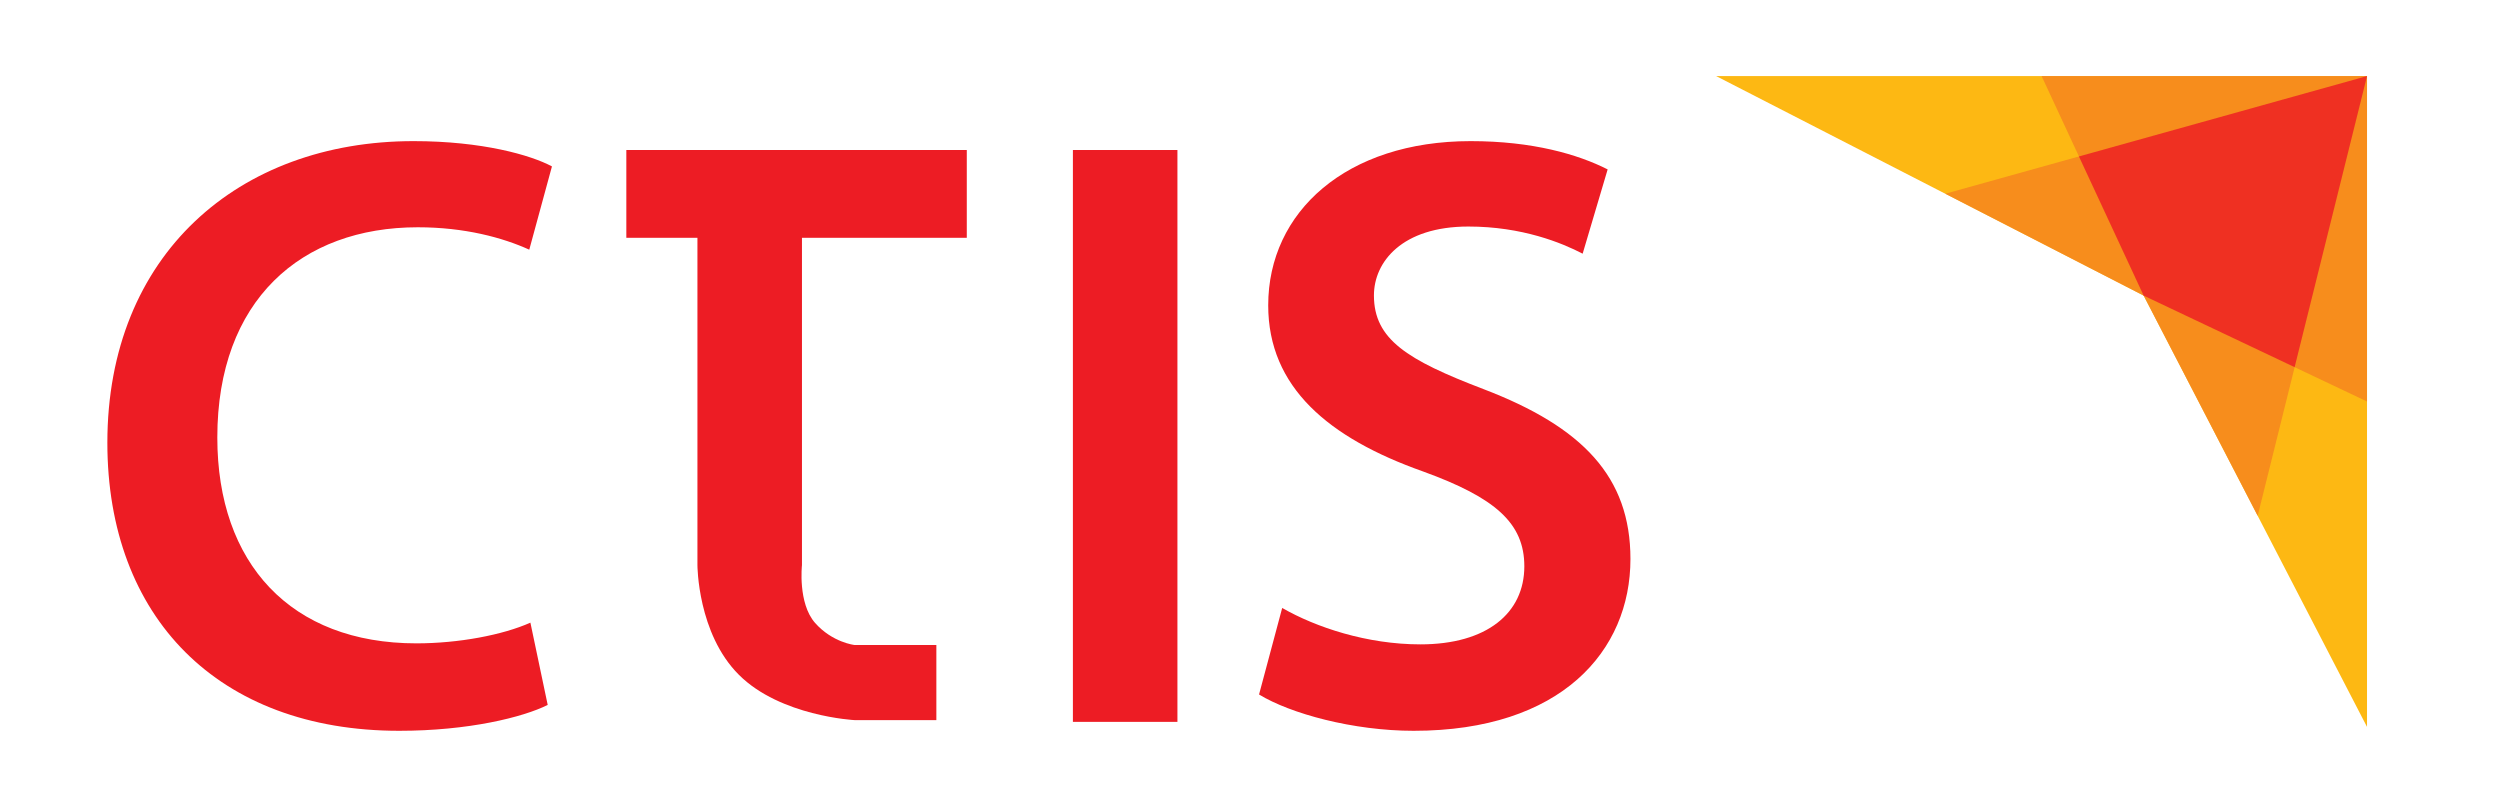
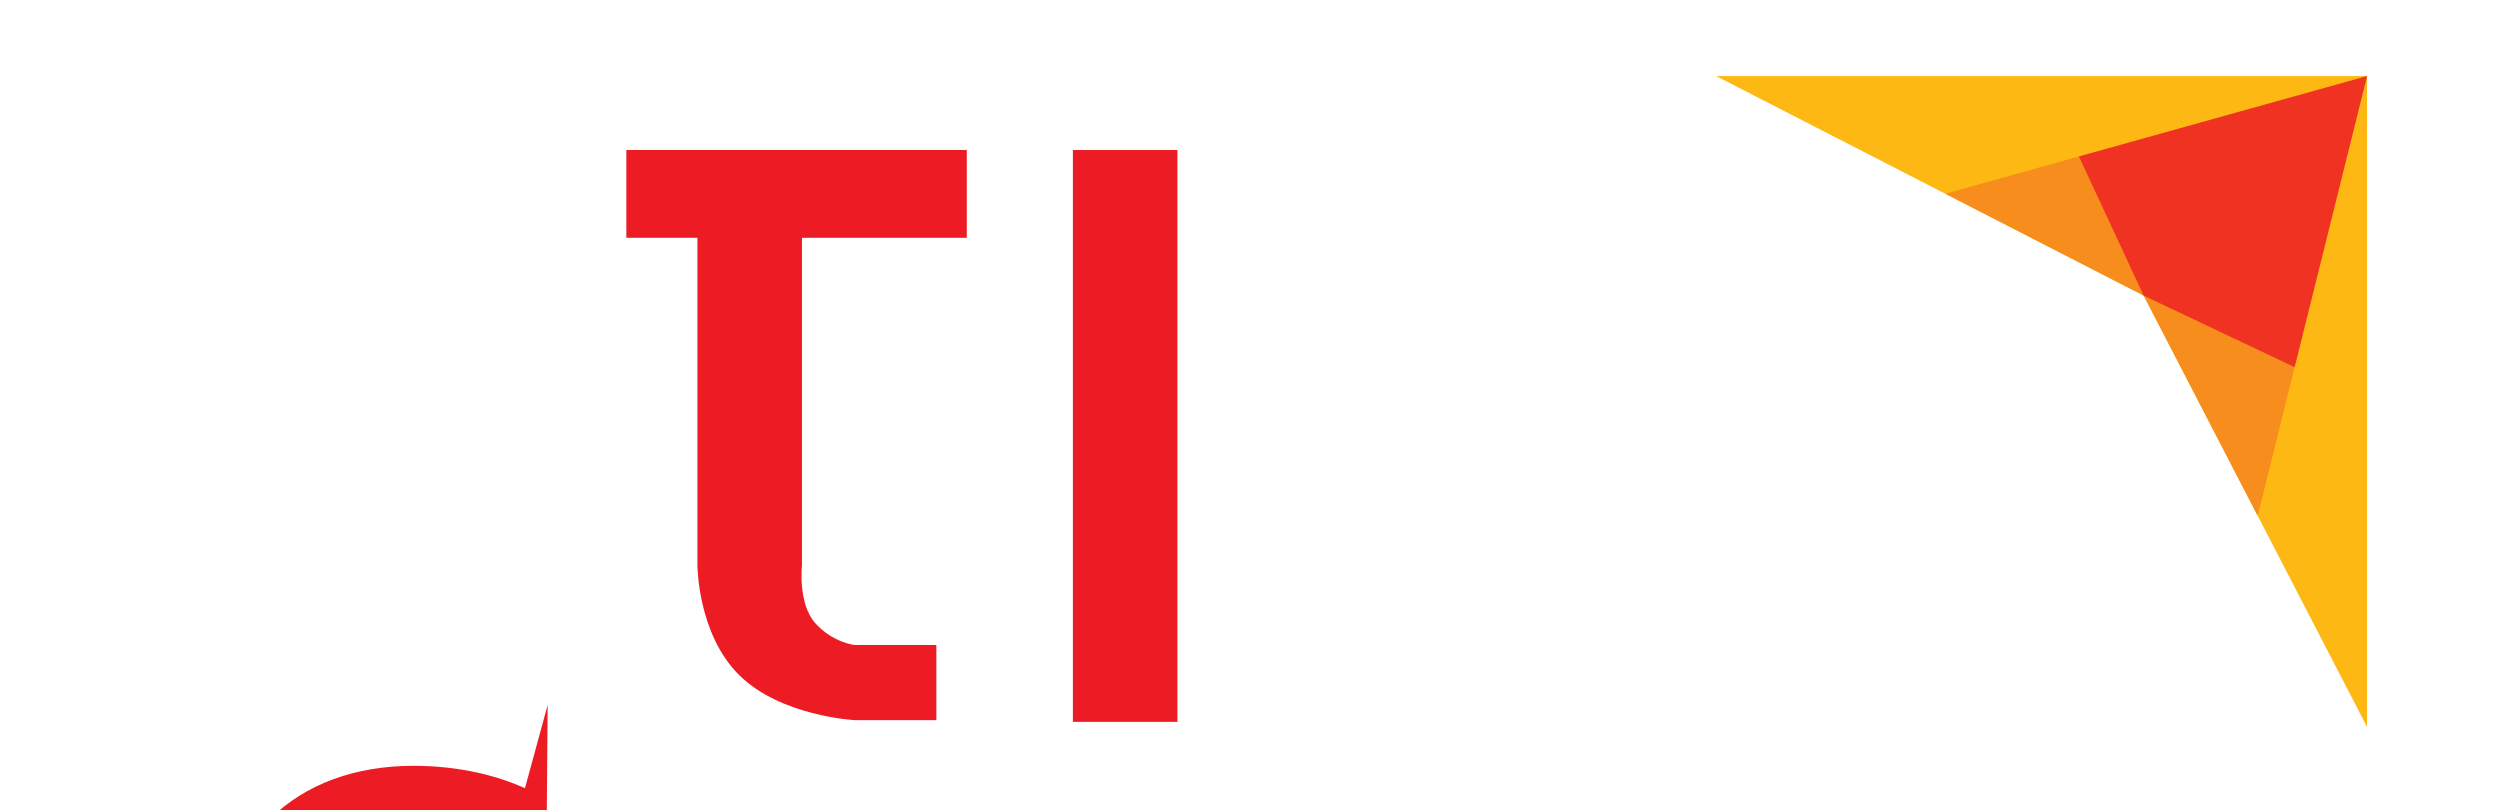
<svg xmlns="http://www.w3.org/2000/svg" width="441.98" height="143.23" viewBox="0 0 441.98 143.23">
  <defs>
    <style>      .cls-1 {        fill: #fdb813;      }      .cls-2, .cls-3 {        opacity: .8;      }      .cls-2, .cls-4 {        fill: #ed1c24;      }      .cls-3 {        fill: #f5821f;      }    </style>
  </defs>
  <g>
    <g id="Layer_2">
      <g>
-         <path class="cls-4" d="M96.82,124.63c-4.37,2.18-14,4.57-26.24,4.57-32.07,0-51.6-20.14-51.6-50.93,0-33.24,23.21-53.32,54.12-53.32,12.16,0,20.75,2.47,24.48,4.47l-4.01,14.72c-4.71-2.14-11.44-3.96-19.71-3.96-20.6,0-35.44,12.87-35.44,37.17,0,22.28,12.99,36.39,35.2,36.39,7.47,0,15.27-1.48,20.15-3.66l3.06,14.55Z" />
+         <path class="cls-4" d="M96.82,124.63l-4.01,14.72c-4.71-2.14-11.44-3.96-19.71-3.96-20.6,0-35.44,12.87-35.44,37.17,0,22.28,12.99,36.39,35.2,36.39,7.47,0,15.27-1.48,20.15-3.66l3.06,14.55Z" />
        <path class="cls-4" d="M208.16,26.52v101.1h-18.48V26.52h18.48Z" />
-         <path class="cls-4" d="M226.68,107.48c5.96,3.43,15.02,6.44,24.43,6.44,11.78,0,18.38-5.54,18.38-13.8,0-7.63-5.12-12.13-17.91-16.77-16.7-5.92-27.37-14.88-27.37-29.37,0-16.56,13.85-29.03,35.78-29.03,10.96,0,18.97,2.33,24.23,5l-4.42,14.9c-3.66-1.91-10.7-4.8-20.2-4.8-11.72,0-16.7,6.24-16.7,12.18,0,7.75,5.85,11.4,19.34,16.55,17.56,6.71,26.01,15.52,26.01,30.05,0,16.26-12.25,30.37-38.33,30.37-10.7,0-21.8-3.04-27.33-6.42l4.09-15.29Z" />
        <path class="cls-4" d="M141.78,42.04h29.14v-15.52h-60.19v15.52h12.57v57.87s0,12.09,7.34,19.4c7.34,7.32,20.43,8,20.43,8h14.47v-13.28h-14.47s-3.91-.43-6.98-3.91c-3.06-3.49-2.31-10.21-2.31-10.21v-57.87Z" />
      </g>
      <g>
        <polygon class="cls-1" points="378.98 52.26 418.47 128.51 418.47 13.45 303.4 13.45 378.98 52.26" />
-         <polygon class="cls-3" points="378.98 52.26 418.47 70.98 418.47 13.45 360.94 13.45 378.98 52.26" />
        <polygon class="cls-3" points="378.98 52.26 399.14 91.19 418.47 13.45 343.91 34.25 378.98 52.26" />
        <polygon class="cls-2" points="418.47 13.45 367.54 27.66 378.98 52.26 405.67 64.91 418.47 13.45" />
      </g>
    </g>
  </g>
</svg>